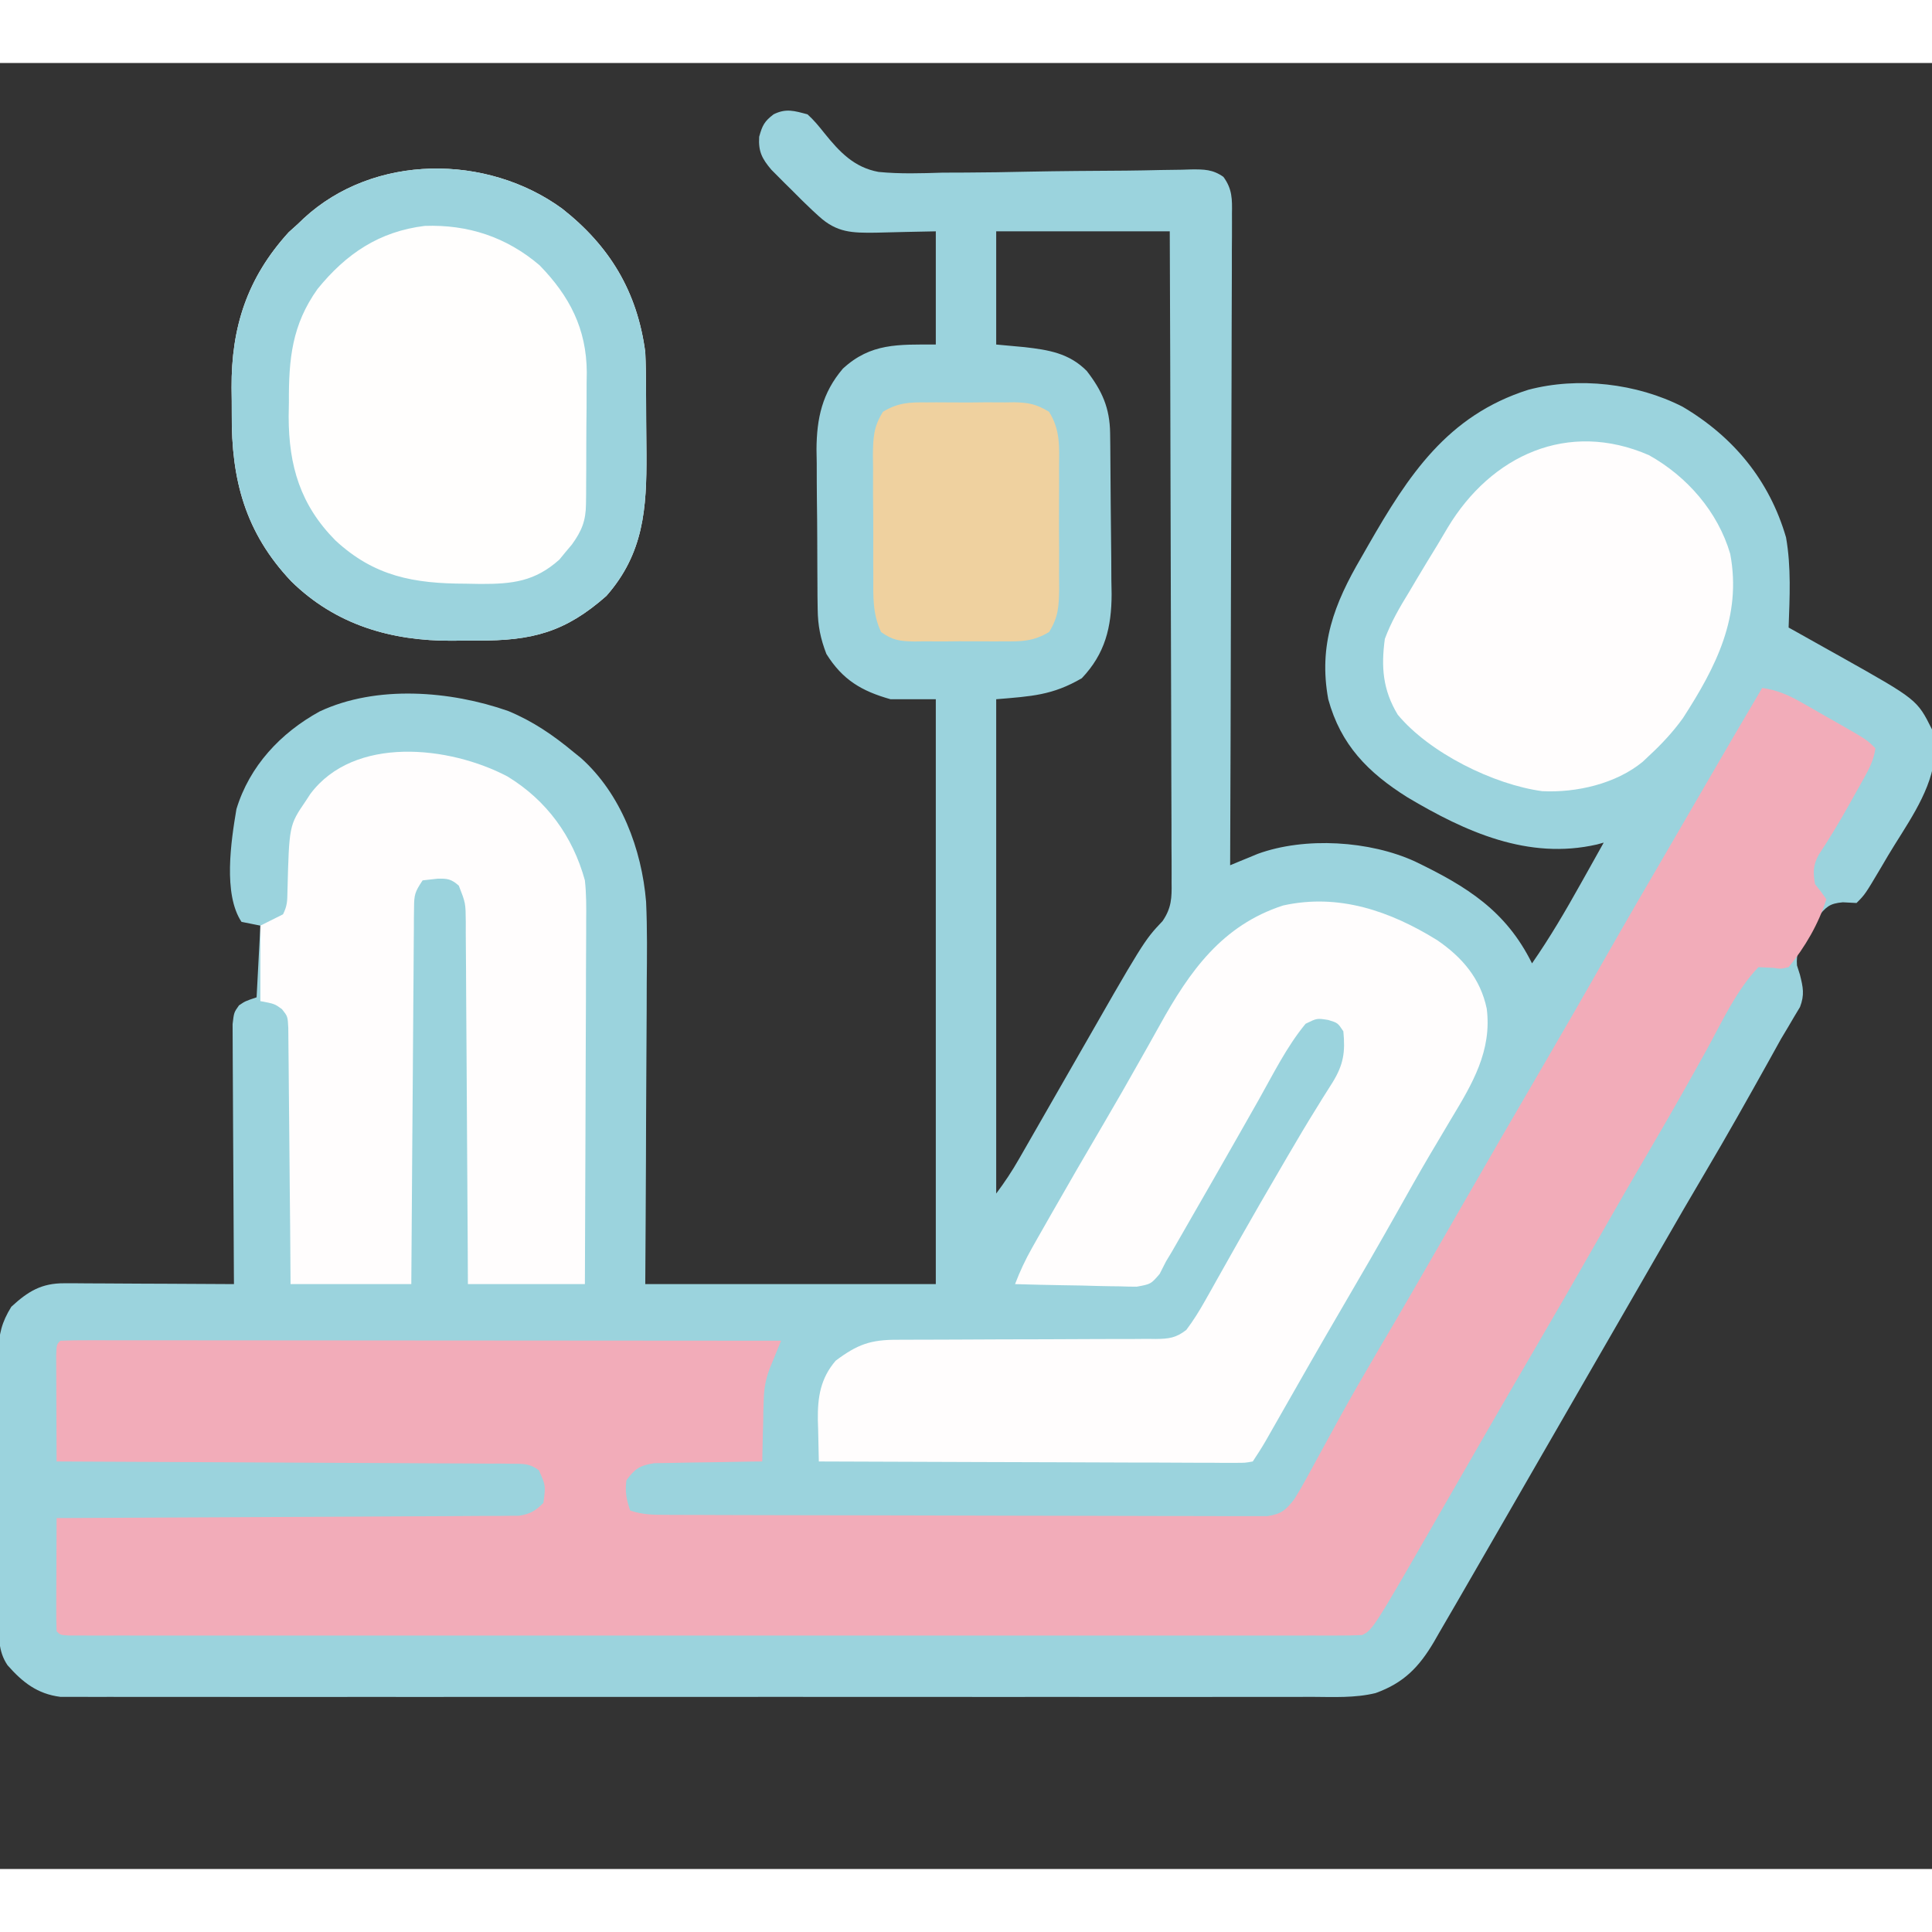
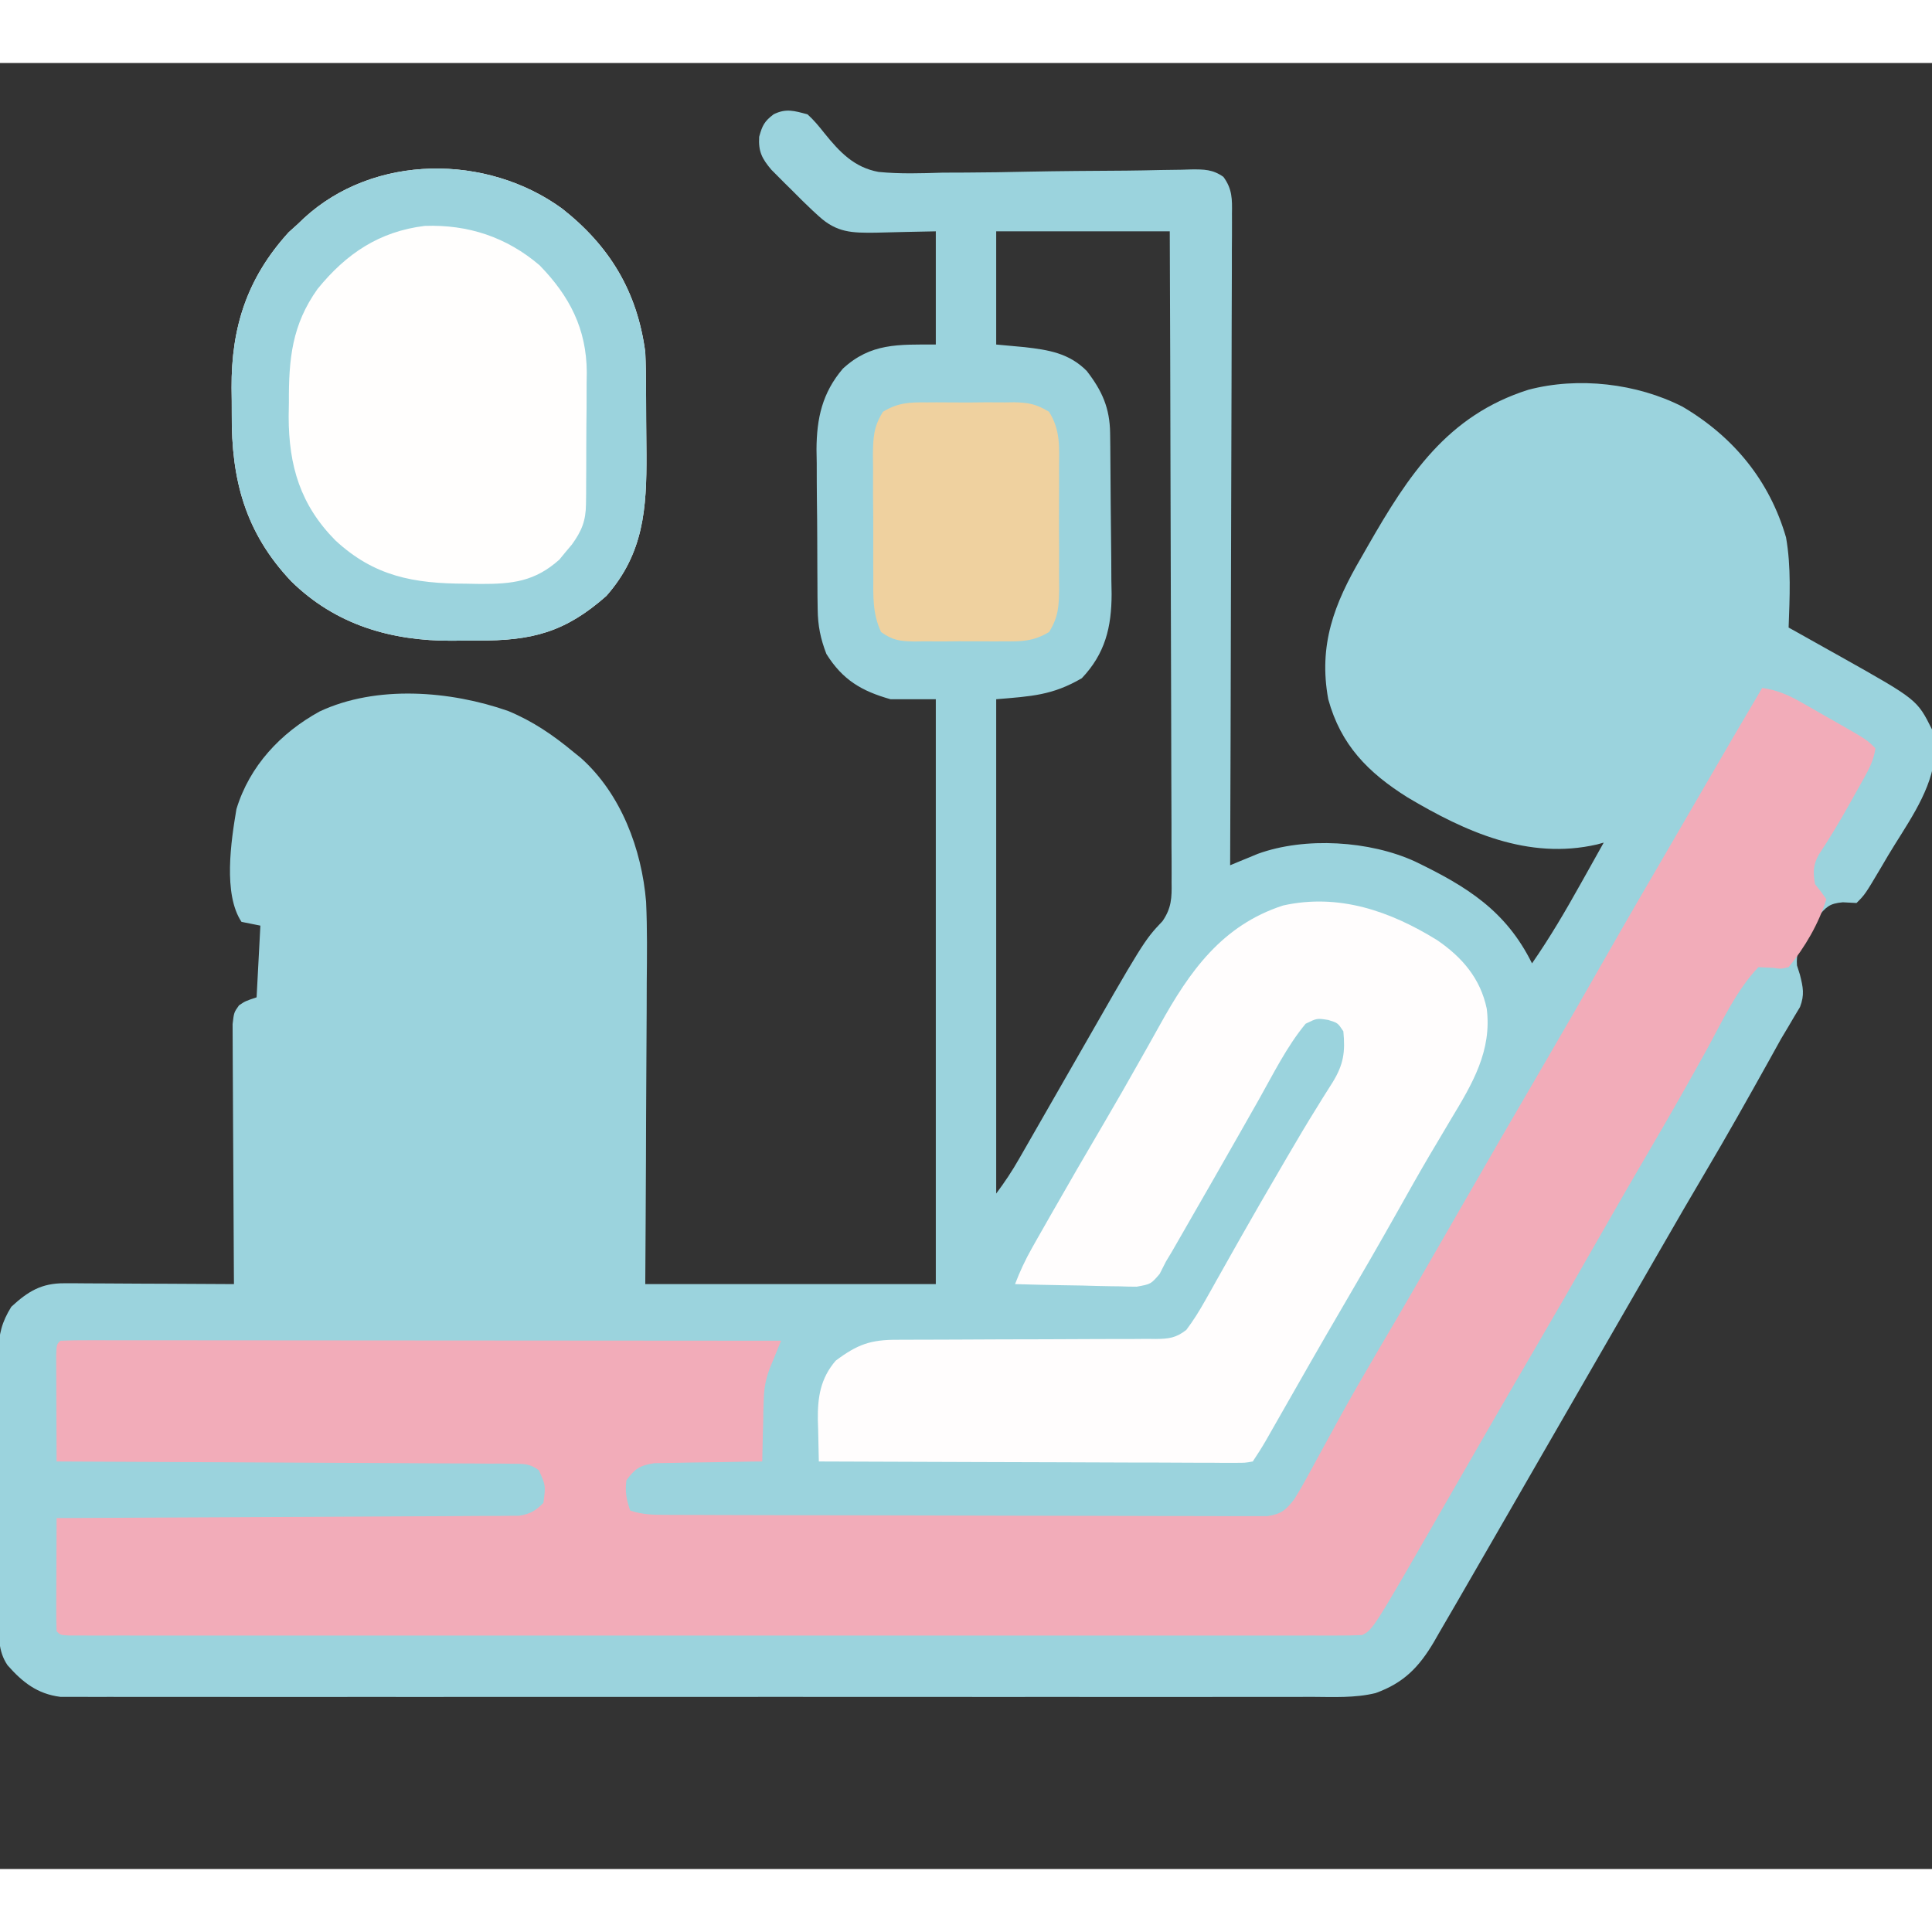
<svg xmlns="http://www.w3.org/2000/svg" width="150" height="150" viewBox="0 0 92 86" fill="none">
  <rect x="0" y="0" width="92" height="86" fill="#333333" stroke="none" />
  <g clip-path="url(#clip0_60_57)">
    <path d="M38.453 2.445C38.76 2.721 39.002 3.02 39.259 3.343C39.98 4.238 40.676 4.976 41.839 5.187C42.855 5.287 43.866 5.254 44.884 5.221C45.257 5.218 45.631 5.217 46.004 5.217C46.98 5.214 47.954 5.196 48.929 5.175C50.496 5.144 52.063 5.135 53.63 5.125C54.176 5.12 54.721 5.109 55.267 5.096C55.601 5.092 55.934 5.087 56.267 5.082C56.419 5.078 56.57 5.073 56.726 5.068C57.335 5.063 57.752 5.065 58.258 5.423C58.682 6.001 58.676 6.484 58.665 7.174C58.665 7.306 58.666 7.439 58.666 7.576C58.668 8.021 58.664 8.465 58.66 8.91C58.66 9.229 58.66 9.548 58.66 9.866C58.66 10.732 58.656 11.598 58.651 12.463C58.647 13.368 58.646 14.273 58.645 15.177C58.643 16.89 58.637 18.603 58.63 20.317C58.622 22.267 58.618 24.217 58.614 26.167C58.607 30.179 58.594 34.191 58.578 38.203C58.697 38.153 58.817 38.103 58.94 38.052C59.098 37.987 59.257 37.922 59.42 37.855C59.655 37.758 59.655 37.758 59.894 37.659C62.152 36.838 65.231 37.036 67.383 38.023C69.844 39.21 71.713 40.365 72.953 42.875C73.8 41.654 74.543 40.388 75.267 39.09C75.373 38.901 75.48 38.711 75.59 38.515C75.849 38.052 76.109 37.589 76.367 37.125C76.263 37.154 76.159 37.183 76.051 37.212C72.77 37.966 69.778 36.608 67.023 34.969C65.144 33.789 63.848 32.476 63.25 30.297C62.777 27.72 63.528 25.755 64.822 23.547C64.929 23.359 65.036 23.172 65.147 22.978C67.066 19.631 68.921 16.785 72.773 15.562C75.159 14.93 77.951 15.258 80.12 16.366C82.55 17.798 84.263 19.884 85.05 22.593C85.299 24.011 85.223 25.45 85.172 26.883C85.289 26.948 85.405 27.013 85.526 27.08C86.063 27.381 86.6 27.682 87.137 27.983C87.321 28.086 87.504 28.188 87.694 28.294C91.291 30.317 91.291 30.317 92 31.734C92.049 32.178 92.049 32.178 92.067 32.723C92.076 32.899 92.085 33.075 92.094 33.256C91.854 34.877 90.725 36.367 89.9 37.754C89.796 37.931 89.691 38.109 89.584 38.292C88.812 39.594 88.812 39.594 88.406 40C88.191 39.989 87.976 39.978 87.755 39.966C87.115 40.024 86.973 40.175 86.548 40.679C86.411 40.884 86.278 41.092 86.149 41.303C86.052 41.457 86.052 41.457 85.954 41.615C85.682 42.091 85.523 42.421 85.571 42.973C85.64 43.191 85.64 43.191 85.711 43.414C85.861 44.014 85.938 44.368 85.715 44.953C85.624 45.105 85.533 45.256 85.439 45.412C85.338 45.583 85.238 45.754 85.134 45.931C85.028 46.108 84.922 46.286 84.812 46.469C84.614 46.824 84.416 47.18 84.22 47.537C83.23 49.312 82.236 51.084 81.199 52.833C80.526 53.967 79.867 55.108 79.209 56.251C79.037 56.549 79.037 56.549 78.861 56.853C78.626 57.261 78.391 57.669 78.156 58.078C77.59 59.06 77.024 60.042 76.457 61.023C76.232 61.413 76.008 61.802 75.783 62.191C75.334 62.97 74.885 63.749 74.436 64.527C74.324 64.72 74.213 64.913 74.099 65.112C73.874 65.5 73.65 65.888 73.426 66.277C72.857 67.263 72.288 68.25 71.721 69.237C71.162 70.21 70.601 71.183 70.037 72.154C69.827 72.516 69.618 72.879 69.409 73.242C69.121 73.741 68.831 74.239 68.54 74.736C68.414 74.955 68.414 74.955 68.287 75.178C67.578 76.377 66.856 77.137 65.503 77.623C64.521 77.862 63.506 77.808 62.501 77.803C62.241 77.803 61.982 77.804 61.723 77.805C61.013 77.808 60.304 77.806 59.594 77.805C58.828 77.804 58.062 77.805 57.295 77.807C55.795 77.809 54.295 77.809 52.795 77.807C51.576 77.806 50.357 77.806 49.138 77.806C48.964 77.807 48.791 77.807 48.612 77.807C48.26 77.807 47.907 77.807 47.554 77.807C44.249 77.809 40.945 77.807 37.64 77.804C34.804 77.802 31.967 77.802 29.131 77.805C25.838 77.808 22.544 77.809 19.25 77.807C18.899 77.807 18.548 77.807 18.197 77.806C18.024 77.806 17.851 77.806 17.673 77.806C16.456 77.806 15.238 77.807 14.02 77.808C12.536 77.809 11.052 77.809 9.569 77.806C8.812 77.805 8.055 77.804 7.297 77.806C6.604 77.808 5.912 77.807 5.219 77.804C4.968 77.803 4.717 77.803 4.466 77.805C4.126 77.806 3.785 77.804 3.444 77.802C3.16 77.802 3.16 77.802 2.87 77.802C1.778 77.664 1.071 77.107 0.359 76.297C-0.102 75.619 -0.052 74.902 -0.049 74.112C-0.05 73.964 -0.051 73.817 -0.052 73.665C-0.055 73.178 -0.054 72.692 -0.054 72.205C-0.055 71.866 -0.056 71.527 -0.056 71.188C-0.058 70.478 -0.058 69.768 -0.057 69.058C-0.056 68.148 -0.059 67.239 -0.063 66.33C-0.066 65.63 -0.066 64.931 -0.065 64.231C-0.065 63.896 -0.066 63.56 -0.068 63.225C-0.07 62.756 -0.069 62.287 -0.067 61.818C-0.068 61.68 -0.07 61.542 -0.071 61.4C-0.063 60.541 0.085 59.956 0.539 59.227C1.333 58.493 1.976 58.102 3.063 58.108C3.332 58.108 3.332 58.108 3.608 58.108C3.8 58.11 3.993 58.111 4.192 58.113C4.39 58.114 4.589 58.114 4.793 58.115C5.426 58.117 6.06 58.121 6.693 58.126C7.123 58.128 7.553 58.129 7.982 58.131C9.035 58.135 10.088 58.141 11.141 58.148C11.139 57.988 11.138 57.827 11.137 57.661C11.126 56.146 11.118 54.631 11.113 53.116C11.11 52.337 11.106 51.558 11.1 50.779C11.094 50.028 11.091 49.276 11.089 48.525C11.088 48.238 11.087 47.951 11.084 47.664C11.08 47.263 11.079 46.861 11.079 46.46C11.078 46.231 11.077 46.002 11.076 45.767C11.141 45.211 11.141 45.211 11.38 44.875C11.68 44.672 11.68 44.672 12.219 44.492C12.278 43.366 12.337 42.239 12.399 41.078C12.102 41.019 11.806 40.96 11.5 40.898C10.618 39.575 11.002 37.051 11.258 35.531C11.88 33.478 13.361 31.901 15.217 30.881C17.92 29.609 21.45 29.89 24.202 30.858C25.374 31.344 26.34 32.004 27.312 32.812C27.429 32.906 27.545 33 27.664 33.096C29.573 34.803 30.558 37.434 30.766 39.939C30.826 41.236 30.809 42.532 30.797 43.83C30.795 44.245 30.794 44.659 30.794 45.074C30.791 46.157 30.784 47.239 30.776 48.321C30.767 49.625 30.764 50.929 30.76 52.233C30.753 54.205 30.739 56.176 30.727 58.148C35.292 58.148 39.858 58.148 44.562 58.148C44.562 48.957 44.562 39.766 44.562 30.297C43.851 30.297 43.139 30.297 42.406 30.297C41.024 29.907 40.124 29.374 39.352 28.141C39.07 27.41 38.946 26.794 38.937 26.012C38.934 25.809 38.931 25.606 38.928 25.398C38.928 25.181 38.926 24.964 38.925 24.741C38.924 24.515 38.922 24.29 38.921 24.057C38.918 23.581 38.916 23.104 38.916 22.627C38.915 22.021 38.908 21.415 38.9 20.809C38.893 20.225 38.893 19.642 38.892 19.058C38.888 18.843 38.885 18.627 38.881 18.406C38.889 16.919 39.153 15.71 40.137 14.554C41.466 13.331 42.767 13.406 44.562 13.406C44.562 11.627 44.562 9.848 44.562 8.016C43.133 8.044 43.133 8.044 41.703 8.08C40.582 8.092 39.855 8.086 38.992 7.297C38.89 7.203 38.788 7.11 38.682 7.013C38.343 6.696 38.016 6.37 37.69 6.039C37.577 5.928 37.465 5.818 37.35 5.704C37.242 5.596 37.135 5.488 37.024 5.376C36.927 5.279 36.831 5.182 36.731 5.082C36.283 4.552 36.108 4.212 36.151 3.512C36.3 2.974 36.4 2.777 36.836 2.445C37.431 2.148 37.821 2.277 38.453 2.445ZM47.438 8.016C47.438 9.795 47.438 11.573 47.438 13.406C47.882 13.447 48.327 13.488 48.785 13.53C49.928 13.661 50.908 13.814 51.75 14.664C52.482 15.611 52.847 16.425 52.863 17.63C52.867 17.934 52.867 17.934 52.871 18.245C52.88 19.175 52.887 20.105 52.891 21.035C52.893 21.525 52.898 22.014 52.906 22.504C52.916 23.211 52.92 23.919 52.922 24.626C52.926 24.843 52.93 25.06 52.934 25.284C52.931 26.869 52.627 28.124 51.514 29.297C50.115 30.111 49.129 30.156 47.438 30.297C47.438 38.065 47.438 45.833 47.438 53.836C47.848 53.289 48.187 52.778 48.524 52.189C48.63 52.005 48.736 51.82 48.845 51.63C48.959 51.431 49.072 51.233 49.19 51.028C49.309 50.82 49.429 50.612 49.548 50.404C50.045 49.54 50.541 48.675 51.036 47.809C54.476 41.795 54.476 41.795 55.359 40.862C55.786 40.239 55.802 39.753 55.79 39.023C55.791 38.824 55.791 38.824 55.791 38.621C55.793 38.177 55.789 37.733 55.785 37.288C55.785 36.97 55.785 36.651 55.785 36.332C55.785 35.467 55.781 34.602 55.776 33.737C55.772 32.833 55.771 31.929 55.77 31.025C55.768 29.313 55.762 27.601 55.755 25.889C55.747 23.94 55.743 21.991 55.739 20.043C55.732 16.034 55.719 12.025 55.703 8.016C52.975 8.016 50.248 8.016 47.438 8.016Z" fill="#9BD3DD" />
    <path d="M83.914 29.758C84.635 29.865 85.16 30.094 85.792 30.453C85.974 30.557 86.156 30.66 86.343 30.766C86.531 30.874 86.719 30.983 86.913 31.094C87.198 31.256 87.198 31.256 87.489 31.42C88.894 32.222 88.894 32.222 89.305 32.633C89.234 33.176 89.011 33.605 88.746 34.079C88.669 34.216 88.593 34.353 88.514 34.494C88.434 34.636 88.354 34.778 88.272 34.924C88.155 35.132 88.155 35.132 88.037 35.345C87.585 36.152 87.112 36.938 86.602 37.71C86.334 38.198 86.332 38.562 86.43 39.102C86.574 39.285 86.574 39.285 86.722 39.472C86.803 39.587 86.885 39.702 86.969 39.82C86.603 40.987 85.949 42.115 85.172 43.055C84.802 43.143 84.802 43.143 84.442 43.088C84.208 43.077 83.975 43.066 83.734 43.055C82.698 44.138 82.011 45.633 81.297 46.94C80.457 48.459 79.605 49.969 78.726 51.466C77.809 53.029 76.904 54.598 76.008 56.172C75.012 57.919 74.007 59.659 72.992 61.395C72.23 62.699 71.472 64.005 70.718 65.314C70.607 65.506 70.496 65.698 70.382 65.897C69.861 66.8 69.34 67.705 68.821 68.609C65.379 74.604 65.379 74.604 64.867 74.859C64.53 74.876 64.193 74.882 63.855 74.882C63.531 74.883 63.531 74.883 63.199 74.883C62.957 74.883 62.714 74.883 62.472 74.882C62.216 74.882 61.96 74.883 61.704 74.883C60.998 74.884 60.293 74.883 59.587 74.883C58.827 74.882 58.067 74.883 57.307 74.884C55.817 74.884 54.327 74.884 52.837 74.884C51.627 74.883 50.417 74.883 49.207 74.883C49.035 74.883 48.863 74.883 48.686 74.883C48.337 74.884 47.987 74.884 47.638 74.884C44.36 74.884 41.081 74.884 37.803 74.883C34.987 74.882 32.171 74.882 29.355 74.883C26.088 74.884 22.822 74.884 19.555 74.884C19.207 74.883 18.859 74.883 18.511 74.883C18.34 74.883 18.169 74.883 17.992 74.883C16.783 74.883 15.573 74.883 14.364 74.884C12.891 74.884 11.418 74.884 9.945 74.883C9.193 74.883 8.441 74.883 7.688 74.883C7.001 74.884 6.313 74.883 5.626 74.882C5.376 74.882 5.126 74.882 4.876 74.883C4.539 74.883 4.202 74.883 3.864 74.882C3.676 74.882 3.488 74.882 3.294 74.882C2.875 74.859 2.875 74.859 2.695 74.68C2.68 74.281 2.676 73.882 2.678 73.483C2.678 73.364 2.678 73.244 2.679 73.121C2.68 72.739 2.682 72.356 2.684 71.973C2.685 71.714 2.686 71.455 2.687 71.197C2.689 70.561 2.692 69.925 2.695 69.289C2.81 69.289 2.926 69.288 3.044 69.288C5.844 69.277 8.644 69.264 11.444 69.247C12.798 69.239 14.152 69.231 15.506 69.227C16.686 69.223 17.866 69.217 19.046 69.208C19.671 69.204 20.296 69.201 20.921 69.2C21.618 69.198 22.315 69.193 23.013 69.187C23.22 69.187 23.428 69.188 23.641 69.188C23.831 69.186 24.021 69.183 24.217 69.181C24.382 69.18 24.547 69.179 24.717 69.178C25.248 69.095 25.496 68.948 25.875 68.57C25.988 67.743 25.988 67.743 25.658 67.008C25.225 66.693 24.945 66.704 24.412 66.702C24.22 66.7 24.029 66.697 23.832 66.695C23.622 66.695 23.413 66.695 23.196 66.696C22.865 66.693 22.865 66.693 22.527 66.69C21.921 66.686 21.315 66.684 20.709 66.683C20.076 66.681 19.443 66.676 18.81 66.672C17.611 66.664 16.412 66.659 15.213 66.655C13.848 66.65 12.484 66.642 11.119 66.634C8.311 66.617 5.503 66.604 2.695 66.594C2.691 65.804 2.688 65.014 2.685 64.224C2.685 63.955 2.683 63.686 2.682 63.417C2.68 63.031 2.679 62.645 2.678 62.26C2.677 62.027 2.676 61.795 2.675 61.555C2.695 61.023 2.695 61.023 2.875 60.844C3.318 60.826 3.756 60.82 4.2 60.822C4.34 60.822 4.48 60.822 4.625 60.822C5.098 60.821 5.572 60.822 6.046 60.823C6.384 60.823 6.722 60.823 7.06 60.823C7.981 60.823 8.902 60.824 9.823 60.825C10.785 60.827 11.746 60.827 12.708 60.827C14.53 60.828 16.352 60.829 18.174 60.831C20.247 60.833 22.321 60.834 24.395 60.835C28.662 60.837 32.928 60.84 37.195 60.844C37.119 61.029 37.119 61.029 37.041 61.217C36.943 61.459 36.943 61.459 36.842 61.707C36.776 61.867 36.711 62.027 36.643 62.192C36.455 62.699 36.38 63.14 36.367 63.681C36.358 63.94 36.358 63.94 36.349 64.204C36.347 64.377 36.344 64.551 36.342 64.73C36.337 64.91 36.331 65.09 36.326 65.276C36.313 65.715 36.304 66.154 36.297 66.594C36.127 66.595 35.956 66.597 35.781 66.599C35.147 66.607 34.513 66.618 33.88 66.631C33.606 66.636 33.332 66.64 33.058 66.642C32.663 66.646 32.269 66.655 31.875 66.664C31.638 66.668 31.401 66.671 31.156 66.675C30.461 66.787 30.24 66.931 29.828 67.492C29.759 68.061 29.826 68.383 30.008 68.93C30.627 69.136 31.106 69.134 31.76 69.136C31.884 69.136 32.008 69.137 32.135 69.138C32.552 69.14 32.968 69.141 33.384 69.141C33.682 69.142 33.98 69.144 34.279 69.145C35.089 69.148 35.899 69.15 36.71 69.151C37.216 69.152 37.722 69.153 38.228 69.154C39.811 69.158 41.393 69.16 42.976 69.162C44.804 69.164 46.633 69.168 48.461 69.176C49.874 69.181 51.286 69.184 52.699 69.184C53.543 69.185 54.387 69.186 55.231 69.191C56.024 69.195 56.818 69.196 57.611 69.194C57.903 69.194 58.194 69.195 58.486 69.198C58.883 69.201 59.281 69.199 59.678 69.197C60.012 69.198 60.012 69.198 60.353 69.198C61.023 69.092 61.22 68.916 61.633 68.391C61.834 68.071 62.024 67.743 62.204 67.411C62.364 67.119 62.364 67.119 62.526 66.822C62.582 66.719 62.638 66.616 62.695 66.51C62.993 65.959 63.295 65.411 63.597 64.862C63.658 64.75 63.72 64.639 63.783 64.523C64.367 63.463 64.973 62.416 65.586 61.372C65.689 61.197 65.791 61.022 65.897 60.842C66.106 60.485 66.315 60.129 66.525 59.772C67.081 58.822 67.63 57.867 68.18 56.913C68.348 56.622 68.348 56.622 68.519 56.326C68.859 55.735 69.199 55.145 69.539 54.555C70.847 52.283 72.157 50.012 73.481 47.749C74.455 46.084 75.415 44.411 76.37 42.735C77.421 40.891 78.486 39.056 79.557 37.225C80.099 36.298 80.637 35.37 81.174 34.441C82.079 32.875 82.995 31.315 83.914 29.758Z" fill="#F2ACB9" />
    <path d="M68.441 41.772C69.633 42.591 70.494 43.592 70.797 45.031C71.05 47.031 70.115 48.606 69.112 50.265C68.884 50.649 68.656 51.033 68.429 51.417C68.314 51.611 68.198 51.804 68.08 52.004C67.566 52.877 67.07 53.761 66.574 54.645C65.689 56.218 64.786 57.781 63.873 59.338C62.883 61.031 61.911 62.733 60.942 64.438C60.826 64.641 60.71 64.844 60.591 65.053C60.489 65.234 60.386 65.414 60.28 65.6C60.084 65.938 59.873 66.268 59.656 66.594C59.289 66.66 59.289 66.66 58.829 66.659C58.567 66.66 58.567 66.66 58.3 66.661C58.108 66.659 57.916 66.657 57.719 66.655C57.517 66.655 57.315 66.655 57.108 66.655C56.439 66.655 55.77 66.651 55.101 66.646C54.638 66.645 54.175 66.645 53.713 66.644C52.617 66.642 51.522 66.638 50.427 66.632C49.18 66.626 47.934 66.624 46.687 66.621C44.122 66.615 41.557 66.606 38.992 66.594C38.978 66.081 38.967 65.568 38.959 65.055C38.954 64.911 38.95 64.768 38.945 64.62C38.932 63.539 39.065 62.645 39.794 61.795C40.828 61.019 41.458 60.791 42.751 60.798C42.965 60.797 42.965 60.797 43.183 60.796C43.492 60.795 43.802 60.794 44.111 60.794C44.6 60.795 45.09 60.792 45.579 60.789C46.97 60.781 48.361 60.776 49.753 60.775C50.604 60.774 51.455 60.77 52.307 60.764C52.631 60.762 52.955 60.761 53.28 60.762C53.733 60.764 54.186 60.761 54.64 60.756C54.774 60.758 54.908 60.759 55.046 60.761C55.663 60.751 55.998 60.714 56.492 60.328C56.832 59.878 57.115 59.419 57.392 58.926C57.564 58.622 57.564 58.622 57.739 58.312C57.829 58.151 57.829 58.151 57.92 57.987C58.174 57.534 58.429 57.082 58.685 56.63C58.816 56.398 58.947 56.166 59.078 55.934C59.703 54.828 60.34 53.73 60.981 52.634C61.084 52.458 61.186 52.282 61.291 52.101C61.76 51.296 62.234 50.496 62.728 49.705C62.855 49.498 62.855 49.498 62.985 49.287C63.14 49.036 63.297 48.787 63.458 48.539C63.977 47.694 64.066 47.101 63.969 46.109C63.703 45.708 63.703 45.708 63.25 45.57C62.713 45.484 62.713 45.484 62.172 45.75C61.275 46.831 60.626 48.154 59.938 49.373C59.69 49.812 59.44 50.25 59.191 50.689C59.061 50.916 58.932 51.144 58.803 51.371C58.118 52.577 57.428 53.78 56.736 54.981C56.625 55.175 56.514 55.37 56.399 55.569C56.294 55.751 56.19 55.933 56.082 56.12C55.991 56.278 55.901 56.436 55.807 56.599C55.713 56.754 55.62 56.91 55.523 57.07C55.374 57.363 55.374 57.363 55.222 57.662C54.805 58.148 54.805 58.148 54.129 58.271C53.859 58.271 53.589 58.265 53.319 58.254C53.177 58.252 53.034 58.251 52.888 58.249C52.433 58.243 51.98 58.23 51.525 58.216C51.217 58.21 50.909 58.205 50.6 58.201C49.845 58.189 49.091 58.171 48.336 58.148C48.568 57.539 48.831 56.977 49.153 56.41C49.244 56.248 49.335 56.087 49.429 55.921C49.578 55.662 49.578 55.662 49.728 55.397C49.832 55.214 49.936 55.032 50.043 54.844C50.873 53.385 51.716 51.935 52.566 50.488C53.152 49.489 53.728 48.487 54.294 47.477C54.422 47.251 54.549 47.025 54.677 46.799C54.862 46.471 55.046 46.142 55.229 45.812C56.652 43.243 58.195 41.063 61.098 40.119C63.752 39.53 66.198 40.384 68.441 41.772Z" fill="#FFFDFD" />
    <path d="M26.773 6.938C29.031 8.715 30.343 10.879 30.727 13.766C30.755 14.341 30.76 14.916 30.763 15.492C30.764 15.657 30.765 15.822 30.766 15.992C30.768 16.341 30.769 16.691 30.77 17.04C30.771 17.568 30.777 18.096 30.783 18.625C30.797 21.218 30.653 23.358 28.874 25.378C26.912 27.111 25.329 27.517 22.732 27.502C22.329 27.5 21.927 27.506 21.525 27.511C18.629 27.526 15.979 26.754 13.87 24.682C11.68 22.367 11.011 19.841 11.037 16.724C11.04 16.305 11.033 15.888 11.027 15.469C11.012 12.578 11.768 10.237 13.746 8.061C13.894 7.927 14.043 7.794 14.195 7.656C14.285 7.57 14.375 7.484 14.467 7.395C17.805 4.314 23.186 4.321 26.773 6.938Z" fill="#FFFEFD" />
-     <path d="M24.165 33.974C26.028 35.109 27.272 36.816 27.852 38.922C27.923 39.566 27.92 40.203 27.913 40.85C27.913 41.132 27.913 41.132 27.913 41.419C27.913 42.035 27.908 42.652 27.904 43.268C27.903 43.697 27.902 44.126 27.902 44.555C27.9 45.681 27.895 46.807 27.889 47.933C27.883 49.084 27.881 50.234 27.878 51.384C27.872 53.639 27.863 55.894 27.852 58.148C26.013 58.148 24.175 58.148 22.281 58.148C22.279 57.592 22.276 57.035 22.273 56.461C22.264 54.623 22.252 52.785 22.239 50.946C22.231 49.832 22.224 48.717 22.219 47.602C22.214 46.527 22.207 45.452 22.198 44.376C22.195 43.965 22.193 43.555 22.192 43.144C22.19 42.57 22.185 41.995 22.179 41.421C22.18 41.251 22.18 41.08 22.18 40.905C22.172 40.003 22.172 40.003 21.849 39.175C21.491 38.858 21.307 38.83 20.832 38.843C20.599 38.869 20.366 38.895 20.125 38.922C19.753 39.48 19.72 39.603 19.716 40.235C19.714 40.393 19.712 40.551 19.709 40.714C19.709 40.887 19.709 41.06 19.708 41.238C19.706 41.511 19.706 41.511 19.703 41.79C19.697 42.394 19.694 42.998 19.691 43.602C19.688 44.02 19.684 44.438 19.681 44.856C19.671 45.958 19.664 47.059 19.658 48.161C19.651 49.285 19.641 50.408 19.632 51.532C19.615 53.737 19.6 55.943 19.586 58.148C17.688 58.148 15.791 58.148 13.836 58.148C13.829 57.234 13.822 56.319 13.816 55.377C13.81 54.798 13.805 54.219 13.798 53.64C13.789 52.721 13.779 51.801 13.774 50.882C13.769 50.141 13.762 49.4 13.753 48.659C13.75 48.376 13.748 48.093 13.746 47.81C13.745 47.414 13.74 47.019 13.734 46.623C13.732 46.398 13.73 46.172 13.728 45.94C13.7 45.4 13.7 45.4 13.427 45.055C13.074 44.799 13.074 44.799 12.398 44.672C12.398 43.486 12.398 42.3 12.398 41.078C12.754 40.9 13.11 40.722 13.477 40.539C13.679 40.134 13.681 39.904 13.688 39.455C13.77 36.3 13.77 36.3 14.555 35.148C14.629 35.035 14.703 34.922 14.779 34.806C16.863 32.019 21.395 32.515 24.165 33.974Z" fill="#FFFDFD" />
-     <path d="M78.522 18.675C80.336 19.686 81.803 21.367 82.392 23.377C82.949 26.359 81.716 28.757 80.141 31.195C79.664 31.858 79.123 32.438 78.523 32.992C78.425 33.085 78.327 33.178 78.225 33.274C76.947 34.325 75.068 34.755 73.442 34.675C71.129 34.363 68.079 32.861 66.559 31.033C65.849 29.857 65.762 28.773 65.945 27.422C66.243 26.619 66.654 25.915 67.102 25.187C67.217 24.992 67.332 24.797 67.451 24.596C67.782 24.038 68.121 23.483 68.461 22.93C68.62 22.662 68.779 22.393 68.938 22.125C71.012 18.676 74.671 16.996 78.522 18.675Z" fill="#FFFDFD" />
    <path d="M26.773 6.938C29.031 8.715 30.343 10.879 30.727 13.766C30.755 14.341 30.76 14.916 30.763 15.492C30.764 15.657 30.765 15.822 30.766 15.992C30.768 16.341 30.769 16.691 30.77 17.04C30.771 17.568 30.777 18.096 30.783 18.625C30.797 21.218 30.653 23.358 28.874 25.378C26.912 27.111 25.329 27.517 22.732 27.502C22.329 27.5 21.927 27.506 21.525 27.511C18.629 27.526 15.979 26.754 13.87 24.682C11.68 22.367 11.011 19.841 11.037 16.724C11.04 16.305 11.033 15.888 11.027 15.469C11.012 12.578 11.768 10.237 13.746 8.061C13.894 7.927 14.043 7.794 14.195 7.656C14.285 7.57 14.375 7.484 14.467 7.395C17.805 4.314 23.186 4.321 26.773 6.938ZM15.122 10.759C13.903 12.468 13.746 14.091 13.757 16.158C13.754 16.381 13.75 16.604 13.746 16.834C13.748 19.188 14.306 21.05 15.971 22.733C17.82 24.447 19.702 24.791 22.169 24.794C22.516 24.801 22.516 24.801 22.871 24.807C24.413 24.812 25.472 24.688 26.637 23.648C26.734 23.53 26.831 23.411 26.931 23.289C27.03 23.171 27.13 23.052 27.233 22.93C27.698 22.286 27.896 21.806 27.904 21.007C27.906 20.84 27.908 20.673 27.911 20.501C27.911 20.322 27.912 20.143 27.912 19.958C27.913 19.772 27.914 19.585 27.916 19.394C27.917 19 27.918 18.605 27.918 18.211C27.919 17.612 27.925 17.014 27.932 16.415C27.933 16.031 27.934 15.648 27.934 15.264C27.937 15.086 27.94 14.909 27.942 14.727C27.929 12.658 27.126 11.104 25.695 9.633C24.118 8.287 22.288 7.685 20.225 7.757C18.05 8.025 16.485 9.083 15.122 10.759Z" fill="#9BD3DD" />
    <path d="M44.136 16.162C44.284 16.161 44.432 16.16 44.585 16.159C44.897 16.159 45.209 16.16 45.522 16.164C45.999 16.169 46.475 16.164 46.952 16.158C47.256 16.159 47.56 16.16 47.864 16.162C48.077 16.159 48.077 16.159 48.294 16.156C48.984 16.171 49.351 16.243 49.953 16.607C50.498 17.475 50.441 18.273 50.432 19.28C50.433 19.484 50.434 19.688 50.434 19.898C50.435 20.329 50.433 20.759 50.43 21.19C50.425 21.849 50.43 22.508 50.435 23.167C50.435 23.586 50.434 24.005 50.432 24.423C50.434 24.62 50.435 24.817 50.437 25.02C50.424 25.859 50.405 26.374 49.956 27.096C49.223 27.537 48.659 27.552 47.819 27.541C47.59 27.542 47.59 27.542 47.356 27.544C47.035 27.544 46.713 27.543 46.392 27.539C45.9 27.534 45.408 27.539 44.917 27.545C44.604 27.544 44.291 27.543 43.978 27.541C43.831 27.543 43.684 27.545 43.533 27.547C42.862 27.533 42.509 27.496 41.955 27.096C41.545 26.217 41.581 25.382 41.586 24.423C41.585 24.219 41.584 24.015 41.582 23.805C41.581 23.374 41.582 22.944 41.584 22.513C41.586 21.854 41.58 21.195 41.573 20.536C41.573 20.117 41.574 19.698 41.575 19.28C41.572 19.083 41.57 18.886 41.567 18.683C41.578 17.841 41.593 17.33 42.047 16.607C42.767 16.172 43.309 16.151 44.136 16.162Z" fill="#EFD19F" />
  </g>
  <defs>
    <clipPath id="clip0_60_57">
      <rect width="92" height="92" fill="white" transform="translate(0 -6)" />
    </clipPath>
  </defs>
</svg>